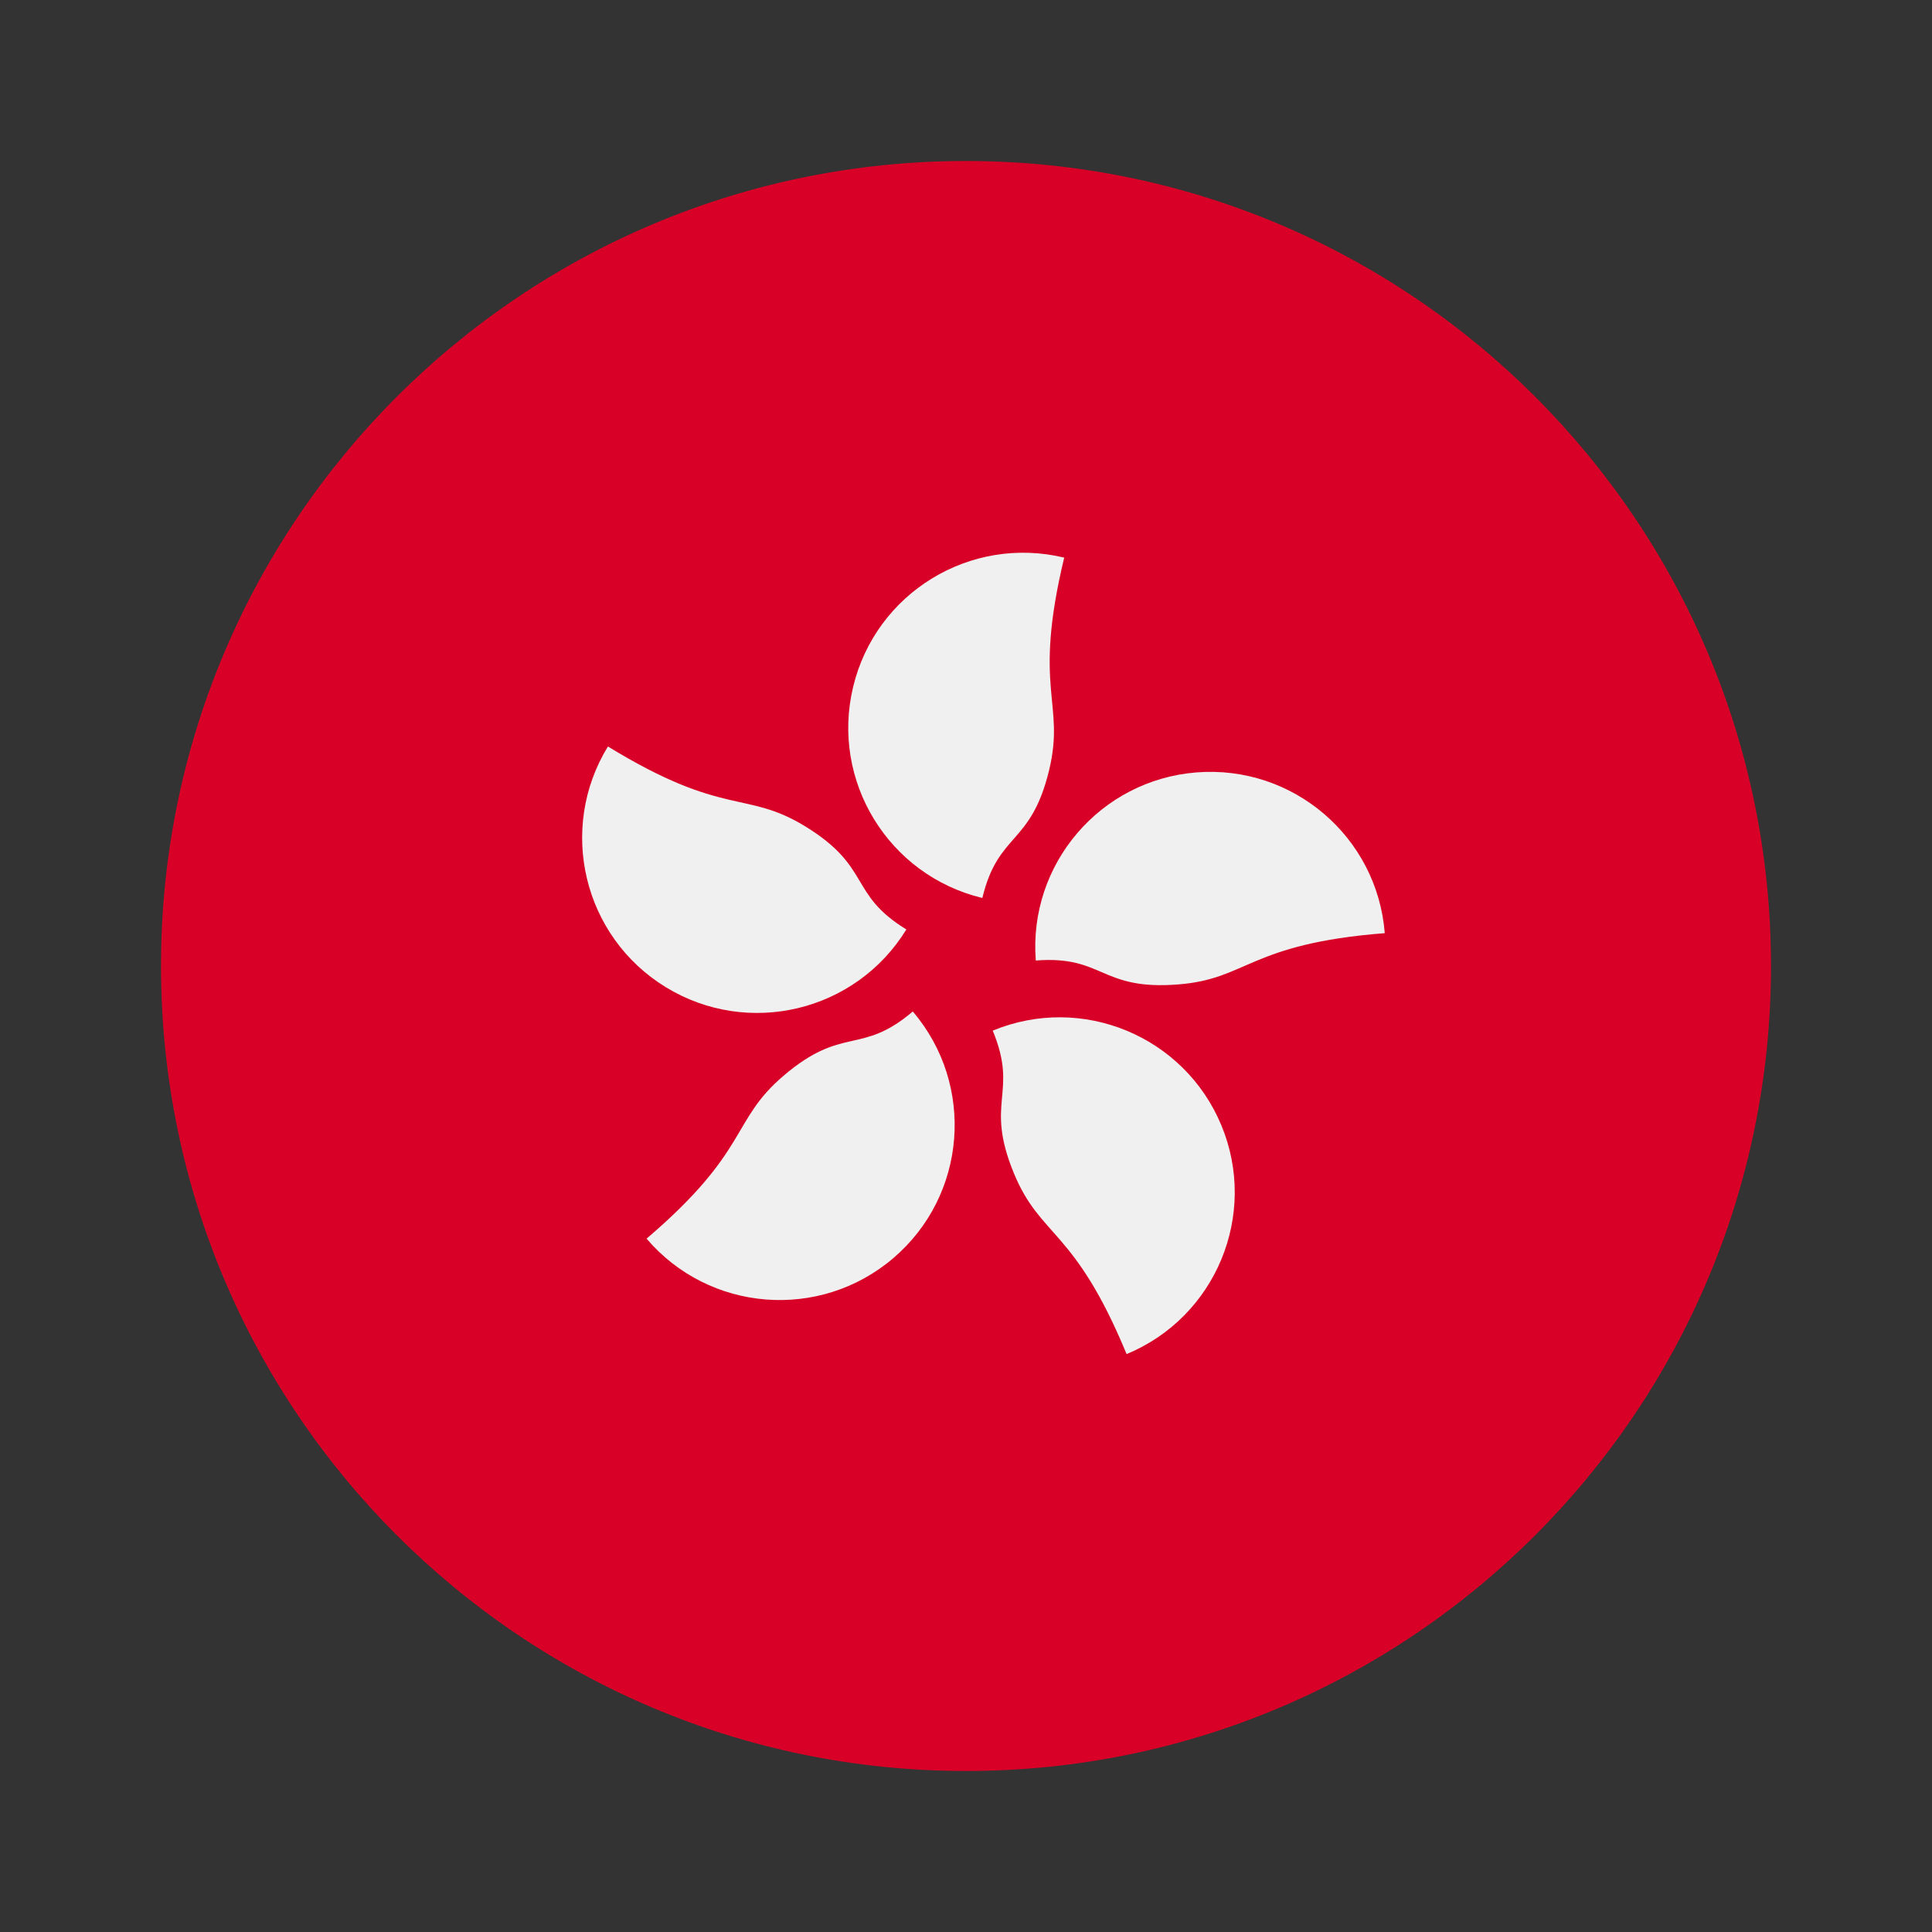
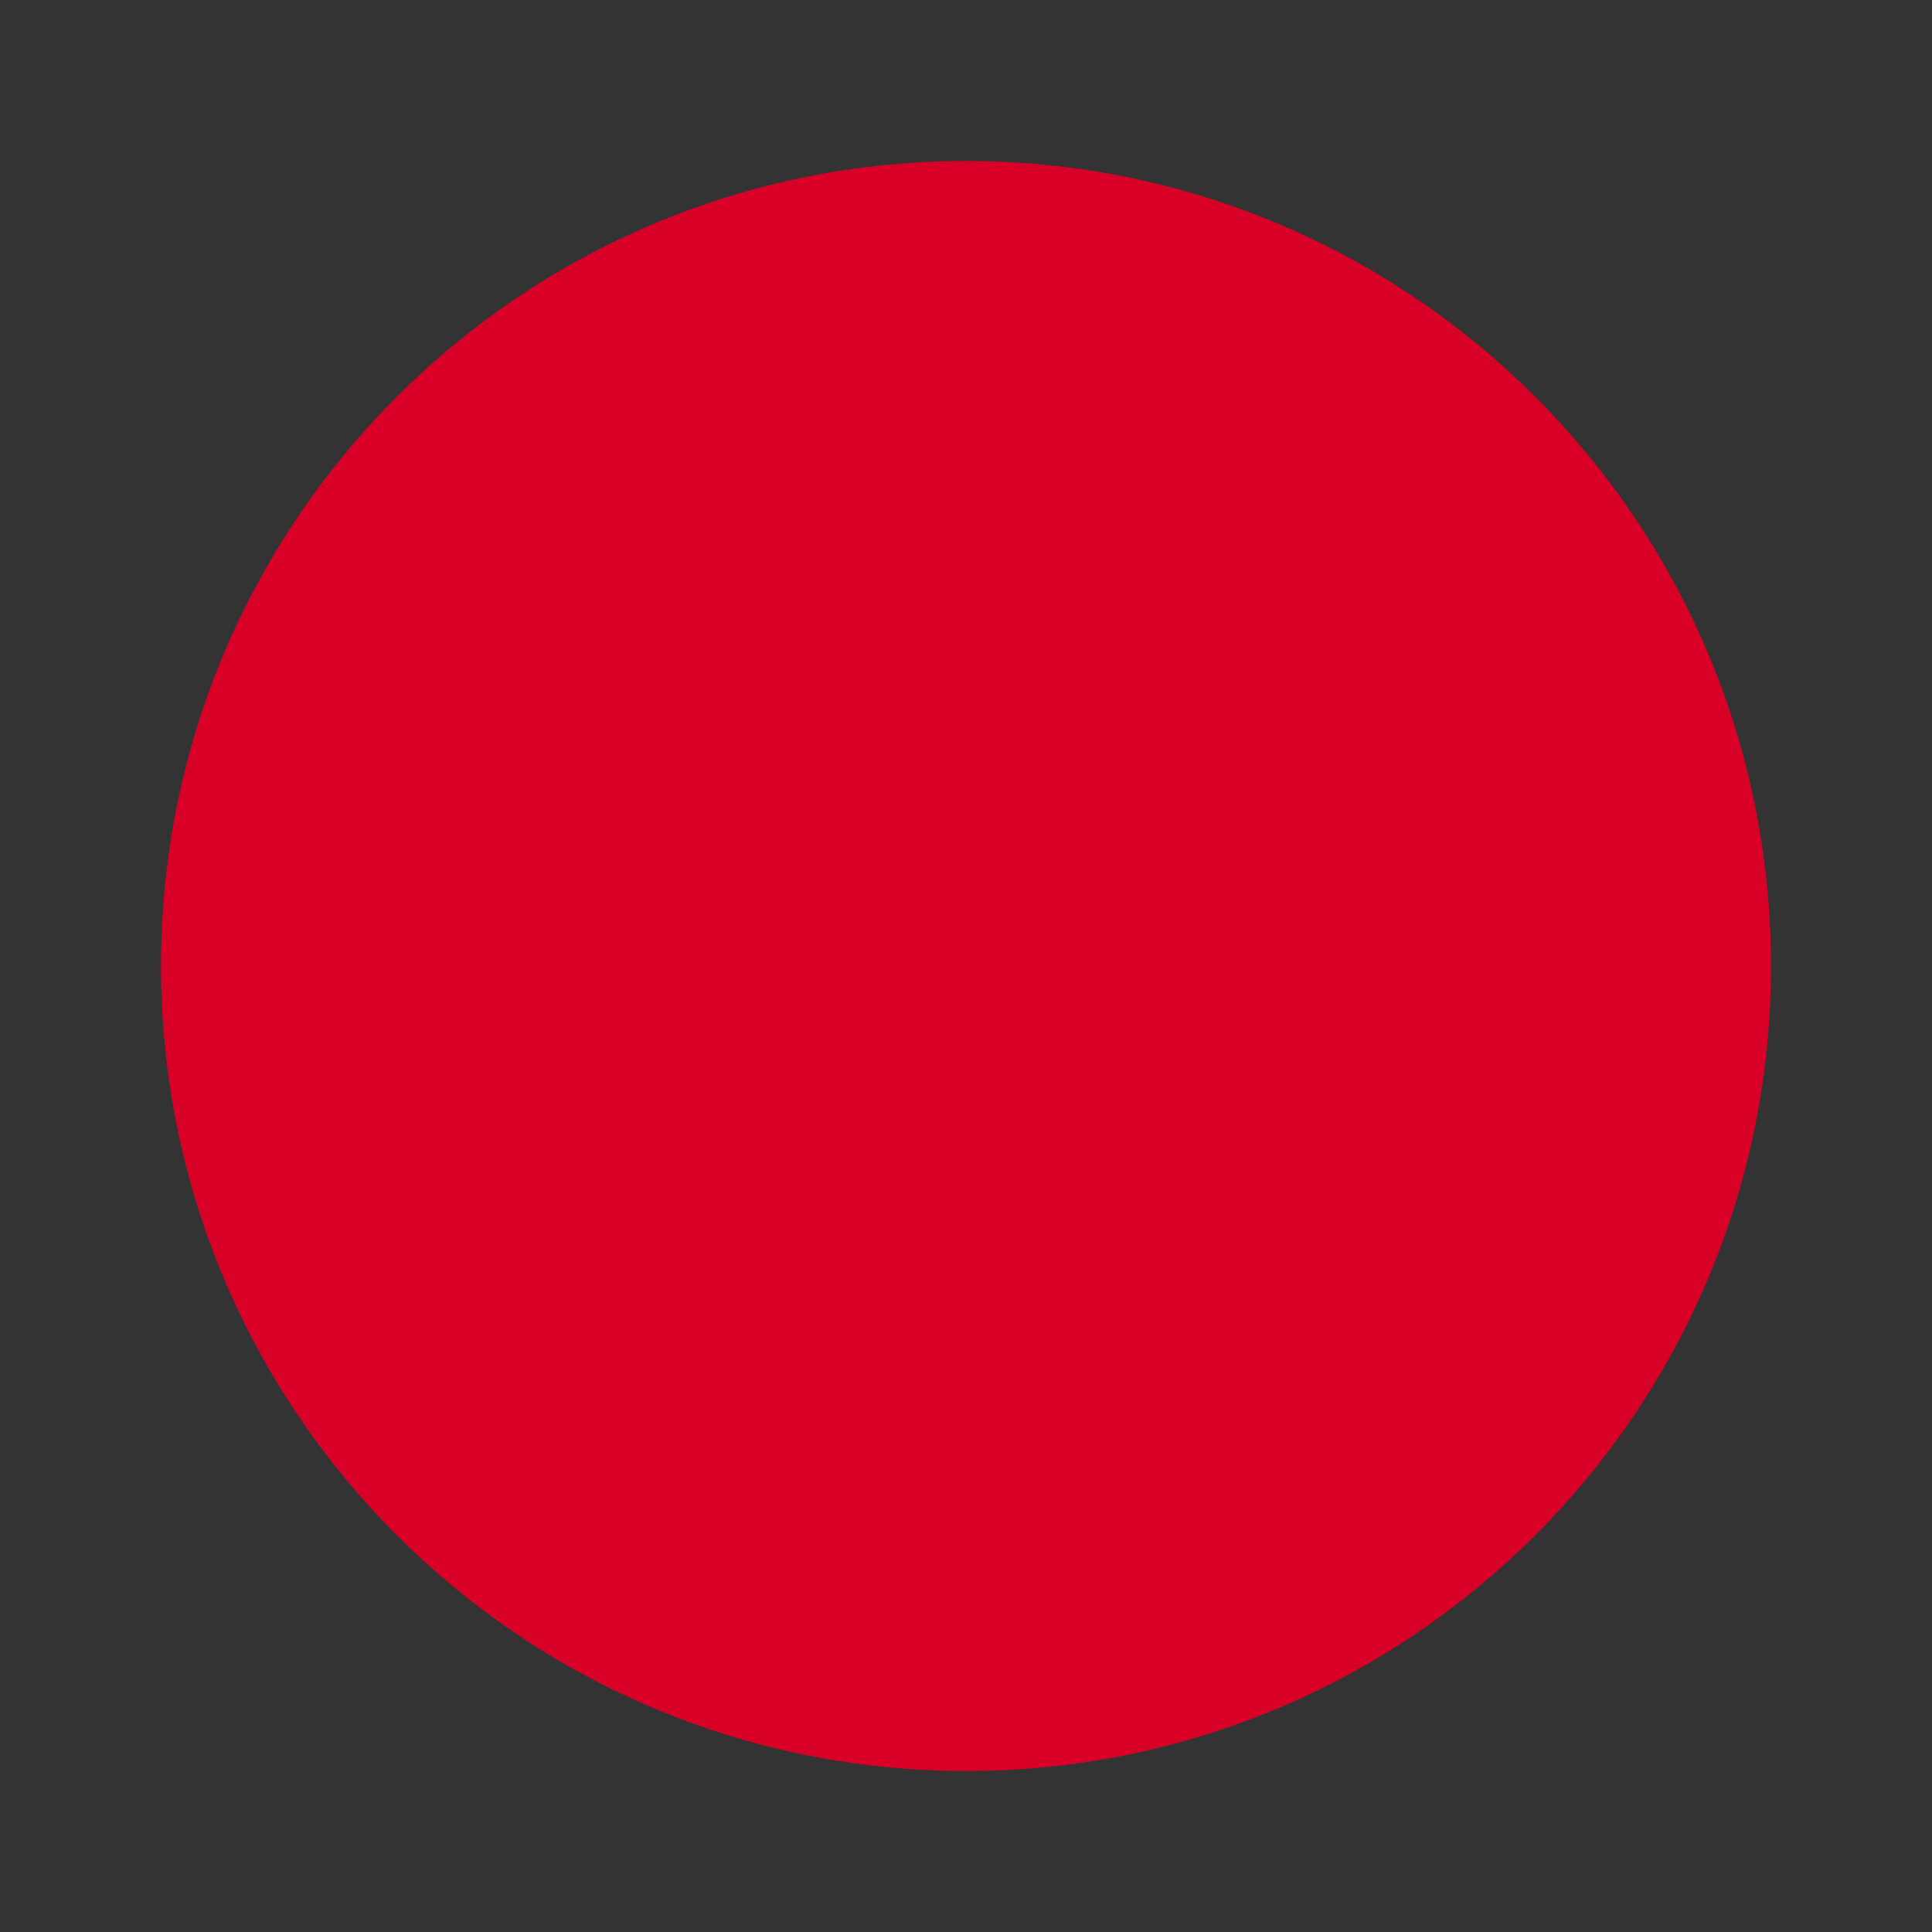
<svg xmlns="http://www.w3.org/2000/svg" id="icon" viewBox="0 0 24 24">
  <rect x="0" y="0" width="24" height="24" fill="#333333" stroke="none" />
  <g id="wd-icon-flag-hk">
    <path d="M12 22C17.523 22 22 17.523 22 12C22 6.477 17.523 2 12 2C6.477 2 2 6.477 2 12C2 17.523 6.477 22 12 22Z" fill="#D80027" />
-     <path d="M13.033 9.565C12.805 10.51 12.402 10.33 12.203 11.155C11.036 10.874 10.317 9.7 10.598 8.533C10.878 7.365 12.052 6.646 13.22 6.927C12.823 8.576 13.236 8.72 13.033 9.565Z M10.004 10.266C10.832 10.774 10.536 11.102 11.259 11.546C10.631 12.569 9.293 12.89 8.269 12.262C7.246 11.635 6.925 10.296 7.552 9.273C8.998 10.159 9.262 9.811 10.004 10.266Z M9.734 13.363C10.473 12.732 10.694 13.115 11.339 12.565C12.118 13.478 12.01 14.85 11.097 15.629C10.183 16.409 8.811 16.3 8.032 15.387C9.321 14.286 9.072 13.927 9.734 13.363Z M12.596 14.577C12.224 13.678 12.657 13.587 12.332 12.803C13.442 12.344 14.713 12.871 15.173 13.981C15.632 15.09 15.104 16.362 13.995 16.821C13.347 15.254 12.928 15.38 12.596 14.577Z M14.635 12.229C13.666 12.306 13.712 11.866 12.867 11.932C12.773 10.735 13.668 9.689 14.864 9.595C16.061 9.501 17.108 10.395 17.202 11.592C15.511 11.725 15.502 12.162 14.635 12.229Z" fill="#F0F0F0" />
  </g>
</svg>